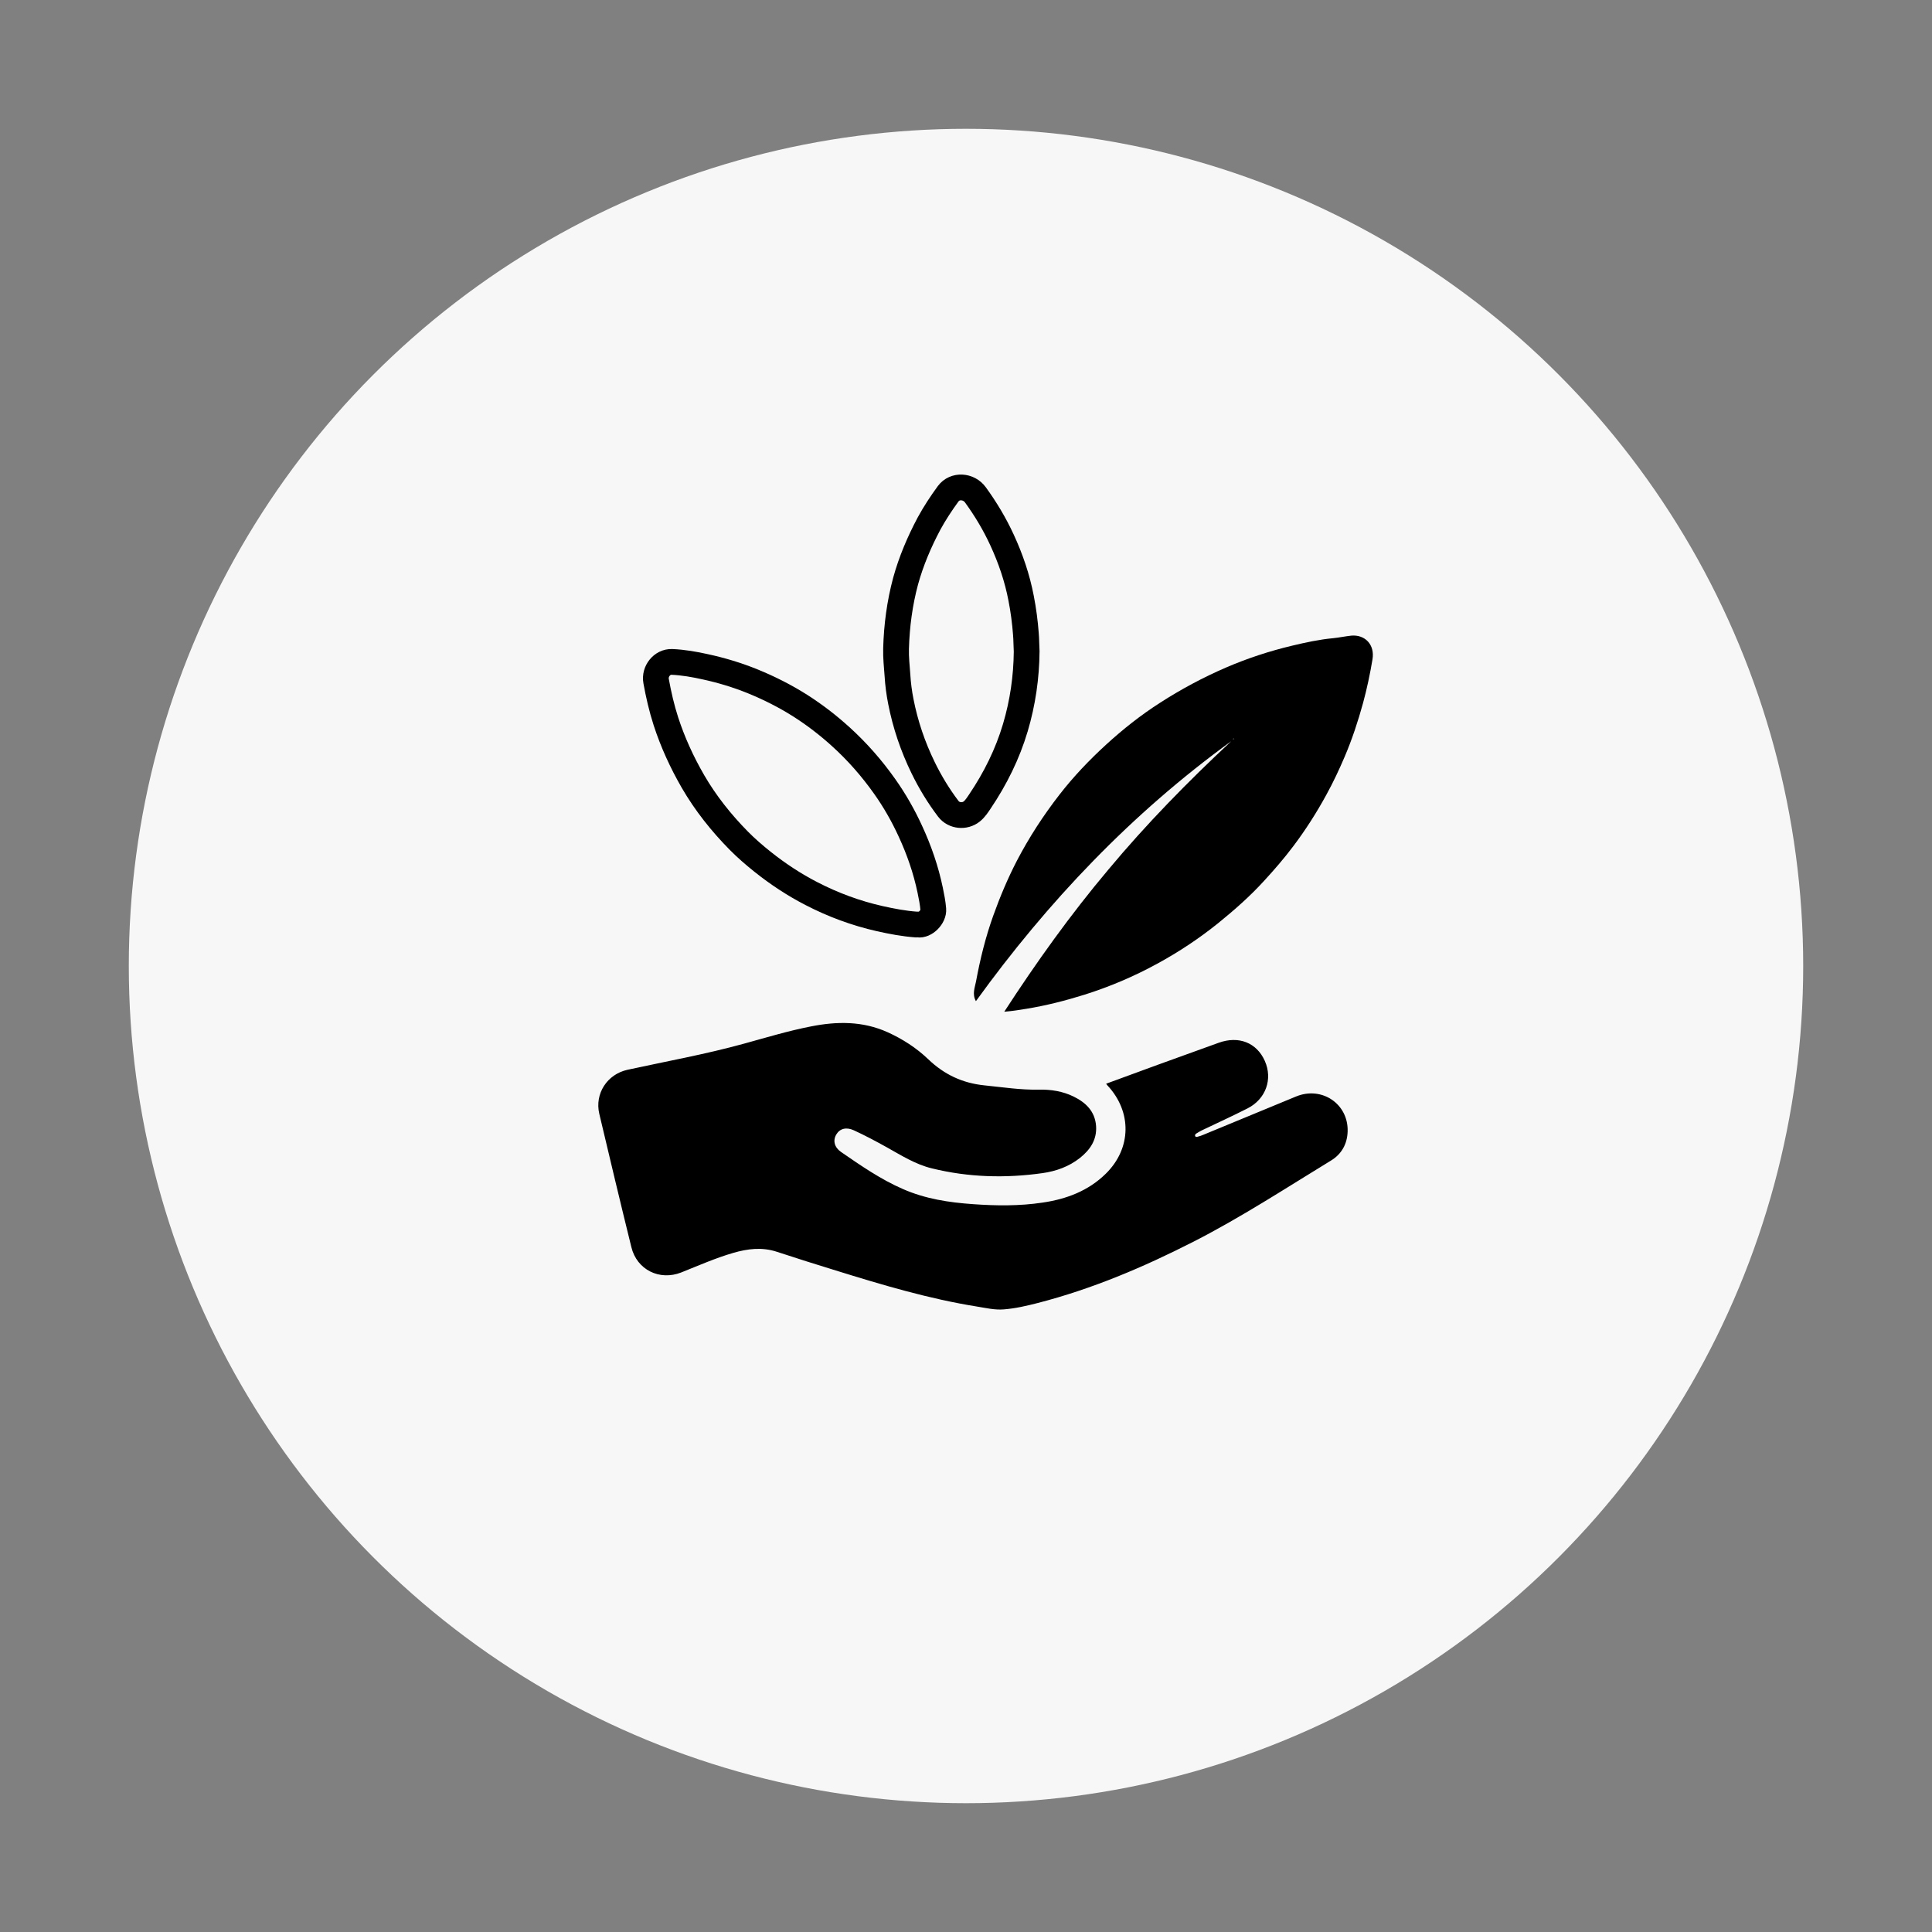
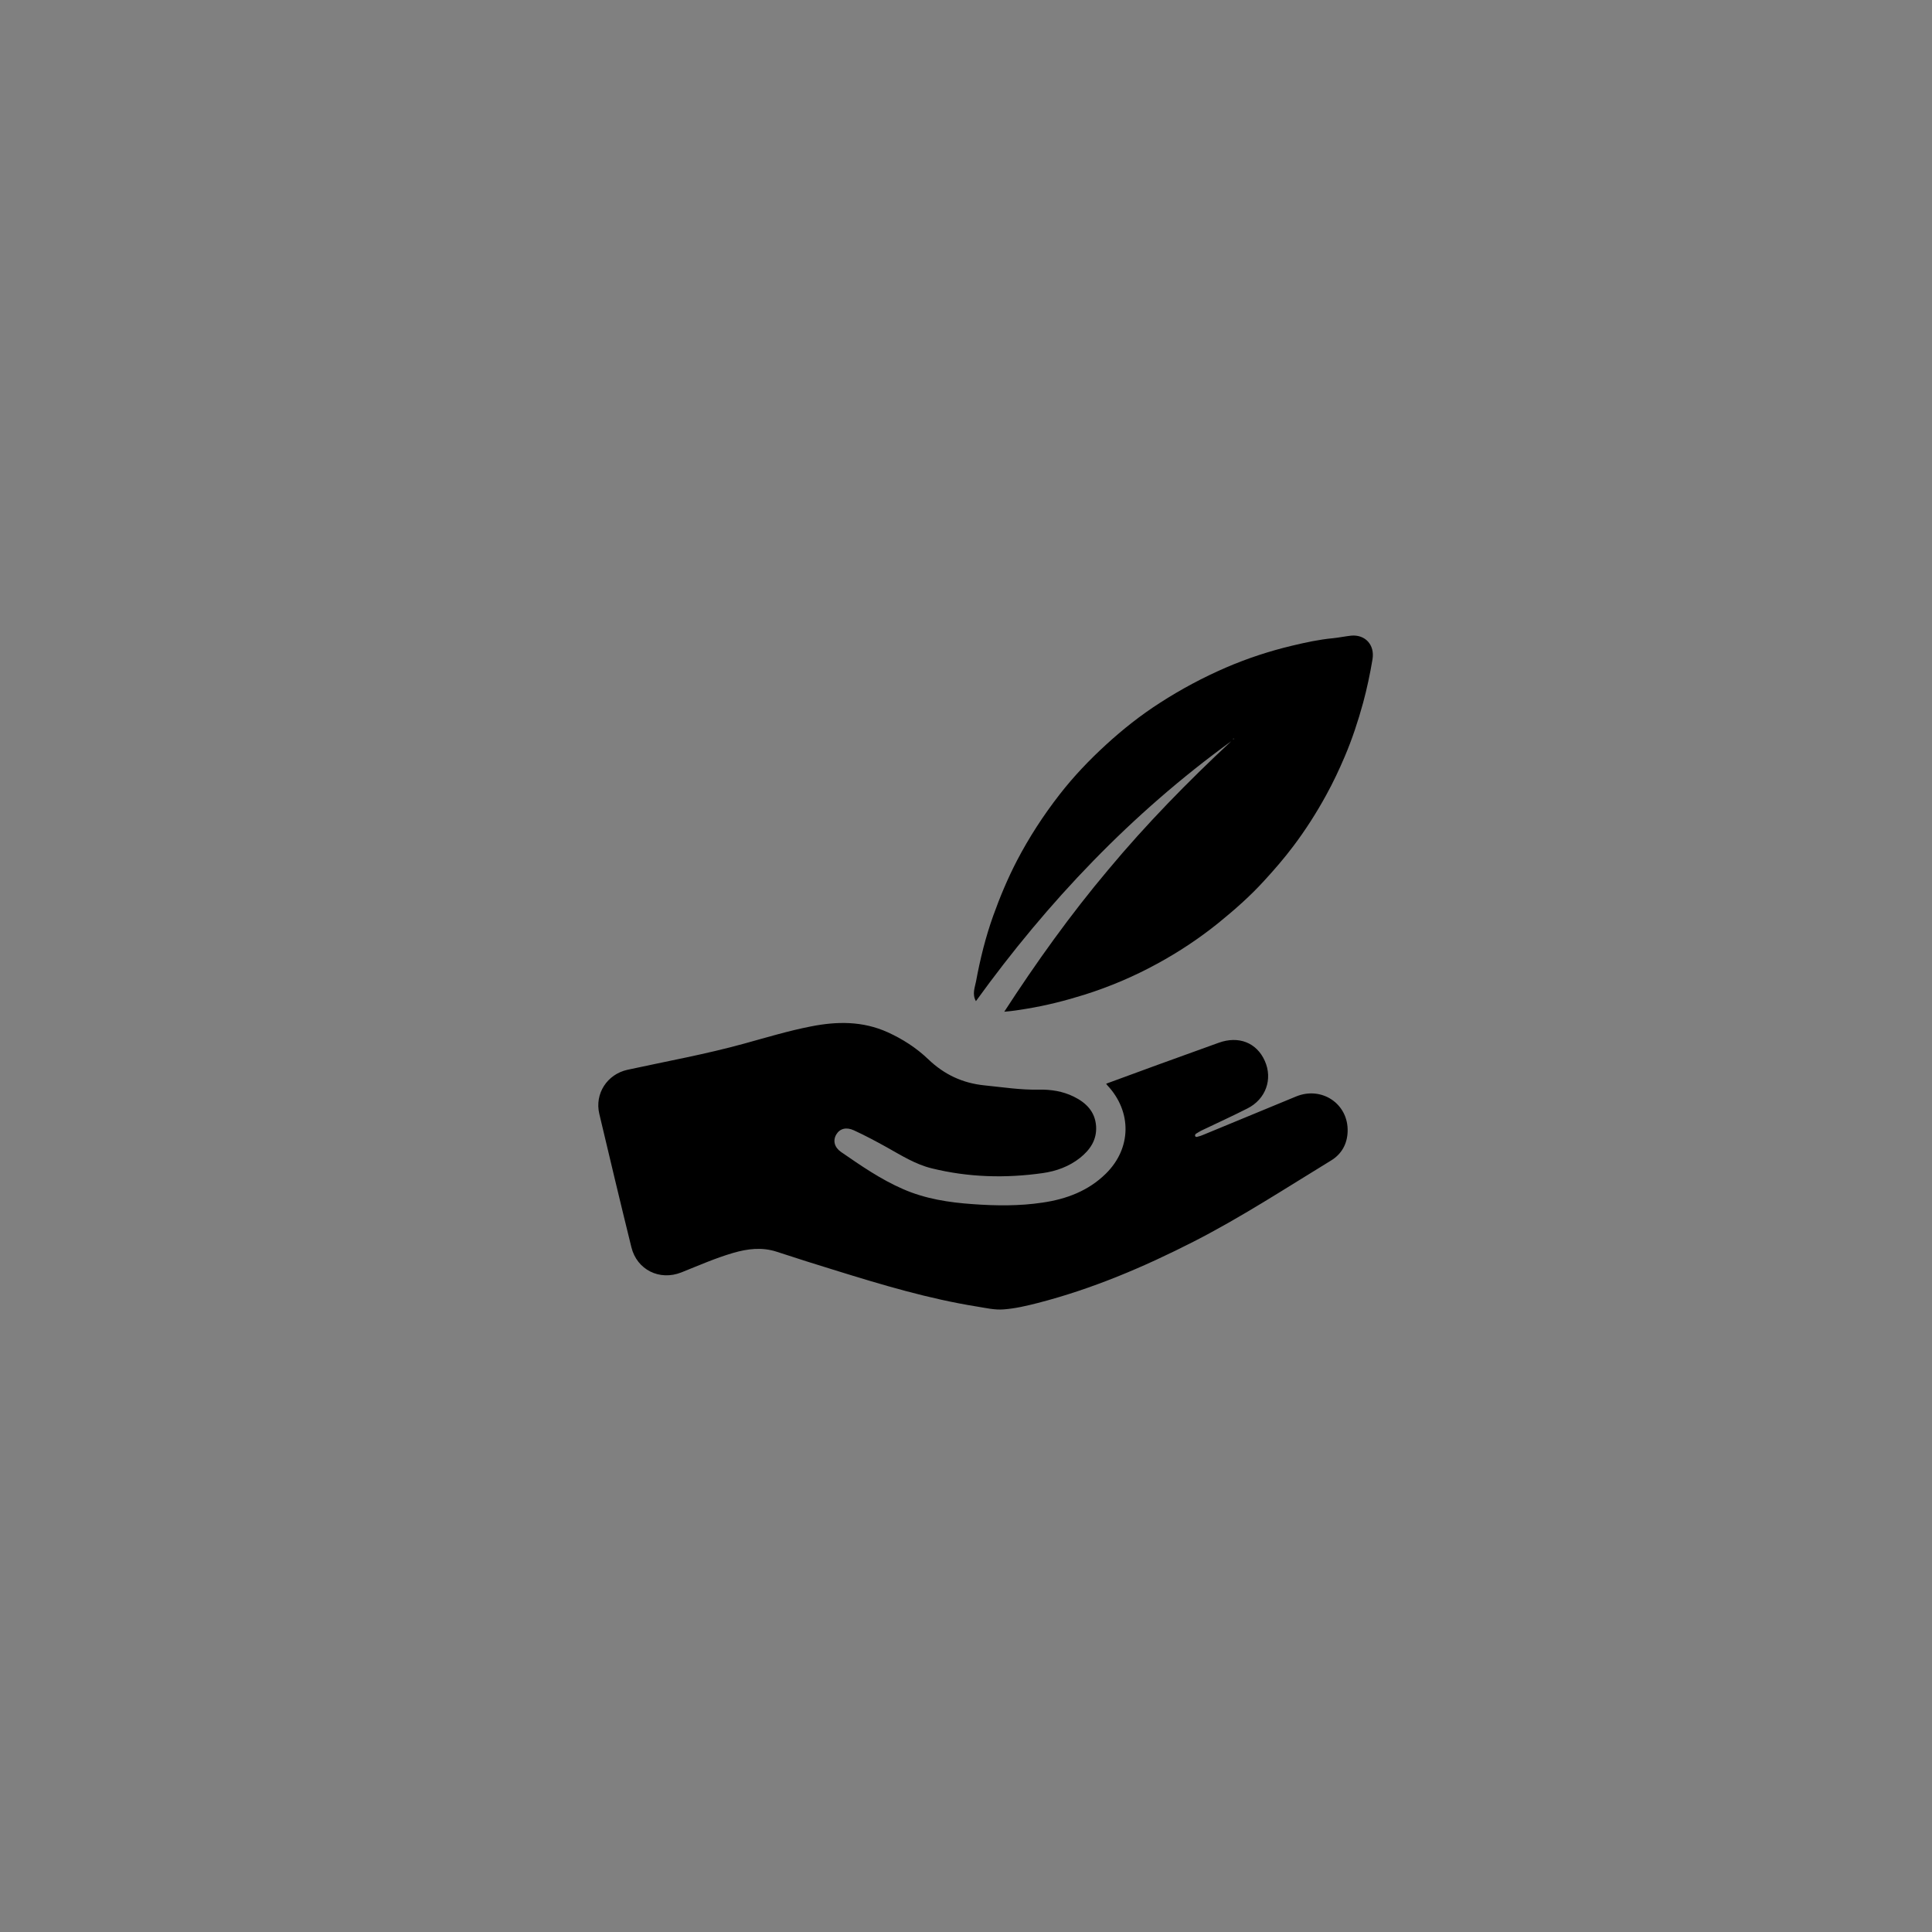
<svg xmlns="http://www.w3.org/2000/svg" version="1.1" id="Layer_1" x="0px" y="0px" viewBox="0 0 150 150" style="enable-background:new 0 0 150 150;" xml:space="preserve">
  <rect x="0" y="0" width="150" height="150" fill="#808080" stroke="none" />
  <style type="text/css">
	.st0{fill:#F7F7F7;}
	.st1{stroke:#000000;stroke-linecap:round;stroke-linejoin:round;stroke-miterlimit:10;}
	.st2{stroke:#000000;stroke-width:2;stroke-linecap:round;stroke-linejoin:round;stroke-miterlimit:10;}
	.st3{fill:none;stroke:#000000;stroke-width:3;stroke-miterlimit:10;}
	.st4{fill:none;stroke:#000000;stroke-width:2;stroke-miterlimit:10;}
</style>
  <g>
-     <circle class="st0" cx="75" cy="75" r="65" />
-   </g>
+     </g>
  <g>
    <path d="M85.88,84.14c1.35-0.49,2.66-0.98,3.98-1.46c1.59-0.58,3.17-1.15,4.76-1.72c1.55-0.56,2.95-0.01,3.58,1.41   c0.63,1.41,0.08,2.97-1.35,3.69c-1.18,0.6-2.39,1.15-3.58,1.72c-0.14,0.07-0.27,0.16-0.41,0.24c-0.06,0.04-0.09,0.11-0.07,0.18   c0.03,0.08,0.11,0.08,0.17,0.06c0.16-0.04,0.33-0.09,0.48-0.16c2.4-0.99,4.79-1.98,7.19-2.97c2-0.82,4.07,0.58,4,2.72   c-0.03,0.97-0.47,1.76-1.3,2.26c-3.52,2.15-6.98,4.41-10.66,6.29c-3.88,1.98-7.88,3.68-12.12,4.77c-0.86,0.22-1.72,0.42-2.61,0.49   c-0.7,0.06-1.4-0.11-2.09-0.22c-3.74-0.6-7.35-1.68-10.96-2.8c-1.53-0.47-3.05-0.95-4.57-1.45c-1.15-0.38-2.28-0.24-3.41,0.09   c-1.37,0.4-2.68,0.98-4.01,1.51c-1.69,0.67-3.45-0.2-3.88-1.96c-0.85-3.44-1.67-6.89-2.49-10.35c-0.37-1.57,0.61-3.07,2.18-3.42   c3.03-0.66,6.09-1.21,9.09-2.04c1.71-0.47,3.42-0.99,5.17-1.33c2.02-0.4,4.01-0.42,5.94,0.45c1.17,0.53,2.24,1.22,3.16,2.1   c1.24,1.19,2.67,1.86,4.38,2.03c1.4,0.14,2.79,0.36,4.2,0.33c0.93-0.02,1.86,0.12,2.71,0.54c0.96,0.47,1.66,1.16,1.74,2.29   c0.07,1.06-0.46,1.84-1.25,2.47c-0.85,0.67-1.84,1.03-2.9,1.18c-2.89,0.41-5.77,0.33-8.61-0.37c-1.27-0.31-2.37-1.01-3.5-1.64   c-0.83-0.46-1.67-0.91-2.54-1.31c-0.58-0.27-1.09-0.15-1.37,0.32c-0.28,0.47-0.15,1,0.37,1.36c1.54,1.06,3.08,2.13,4.81,2.88   c1.73,0.76,3.56,1.04,5.43,1.17c1.8,0.13,3.61,0.15,5.4-0.12c1.86-0.27,3.56-0.91,4.92-2.25c2-1.97,2.03-4.82,0.11-6.86   C85.95,84.24,85.94,84.21,85.88,84.14z" />
    <path d="M95.59,57.55c-7.73,5.61-14.23,12.44-19.82,20.18c-0.31-0.55-0.08-1.06,0.01-1.54c0.32-1.73,0.74-3.44,1.34-5.11   c0.52-1.45,1.12-2.88,1.83-4.25c0.95-1.82,2.06-3.53,3.32-5.15c1.08-1.39,2.3-2.67,3.6-3.86c1.31-1.2,2.7-2.3,4.2-3.26   c1.63-1.05,3.33-1.96,5.11-2.73c1.67-0.72,3.38-1.28,5.14-1.7c1.05-0.25,2.1-0.48,3.18-0.58c0.48-0.05,0.95-0.15,1.42-0.2   c1.05-0.09,1.83,0.69,1.64,1.84c-0.19,1.14-0.43,2.27-0.73,3.38c-0.39,1.42-0.85,2.82-1.43,4.18c-0.43,1.01-0.9,2.01-1.43,2.97   c-0.76,1.39-1.61,2.72-2.56,3.98c-0.7,0.93-1.46,1.81-2.25,2.67c-1.1,1.21-2.32,2.28-3.59,3.31c-1.48,1.19-3.05,2.23-4.72,3.14   c-1.81,0.99-3.69,1.79-5.66,2.41c-1.47,0.46-2.96,0.84-4.49,1.09c-0.55,0.09-1.1,0.18-1.73,0.23c2.5-3.85,5.14-7.54,8.07-11.02   C88.99,63.99,92.21,60.7,95.59,57.55z M95.78,57.41c0.02-0.01,0.03-0.02,0.05-0.03c-0.01-0.01-0.03-0.03-0.04-0.04   c-0.04-0.01-0.06,0.02-0.05,0.05C95.74,57.39,95.77,57.4,95.78,57.41z" />
-     <path class="st4" d="M71.13,71.78c-0.96-0.07-1.9-0.25-2.84-0.46c-1.85-0.42-3.61-1.07-5.29-1.94c-1.34-0.69-2.6-1.52-3.78-2.46   c-0.65-0.52-1.28-1.06-1.86-1.65c-1.37-1.39-2.58-2.91-3.56-4.6c-0.86-1.49-1.57-3.04-2.1-4.67c-0.33-1.02-0.57-2.07-0.76-3.12   c-0.14-0.75,0.46-1.52,1.23-1.49c0.88,0.04,1.74,0.19,2.59,0.38c1.25,0.27,2.47,0.64,3.66,1.12c1.3,0.53,2.55,1.16,3.73,1.91   c1.11,0.71,2.15,1.51,3.13,2.4c1.28,1.16,2.41,2.45,3.4,3.85c0.78,1.1,1.44,2.26,2,3.48c0.68,1.47,1.21,3,1.54,4.59   c0.1,0.49,0.2,0.97,0.24,1.48c0.05,0.58-0.63,1.27-1.18,1.18C71.23,71.77,71.18,71.78,71.13,71.78z" />
-     <path class="st4" d="M79.71,50.59c-0.02,1.98-0.3,3.96-0.88,5.91c-0.61,2.05-1.55,3.94-2.74,5.71c-0.19,0.28-0.37,0.57-0.64,0.79   c-0.55,0.44-1.39,0.36-1.82-0.2c-0.76-1-1.41-2.07-1.96-3.2c-0.8-1.64-1.38-3.35-1.73-5.14c-0.13-0.66-0.22-1.34-0.26-2.01   c-0.05-0.7-0.13-1.4-0.11-2.1c0.05-1.77,0.28-3.52,0.74-5.23c0.43-1.56,1.06-3.04,1.82-4.47c0.44-0.81,0.95-1.58,1.49-2.32   c0.51-0.69,1.59-0.63,2.11,0.09c0.8,1.1,1.5,2.27,2.07,3.51c0.67,1.45,1.18,2.95,1.48,4.52c0.18,0.92,0.3,1.84,0.37,2.77   C79.69,49.66,79.68,50.1,79.71,50.59z" />
    <path d="M95.78,57.41c-0.01-0.01-0.04-0.01-0.04-0.02c0-0.03,0.01-0.06,0.05-0.05c0.02,0,0.03,0.02,0.04,0.04   C95.82,57.38,95.8,57.4,95.78,57.41z" />
  </g>
</svg>